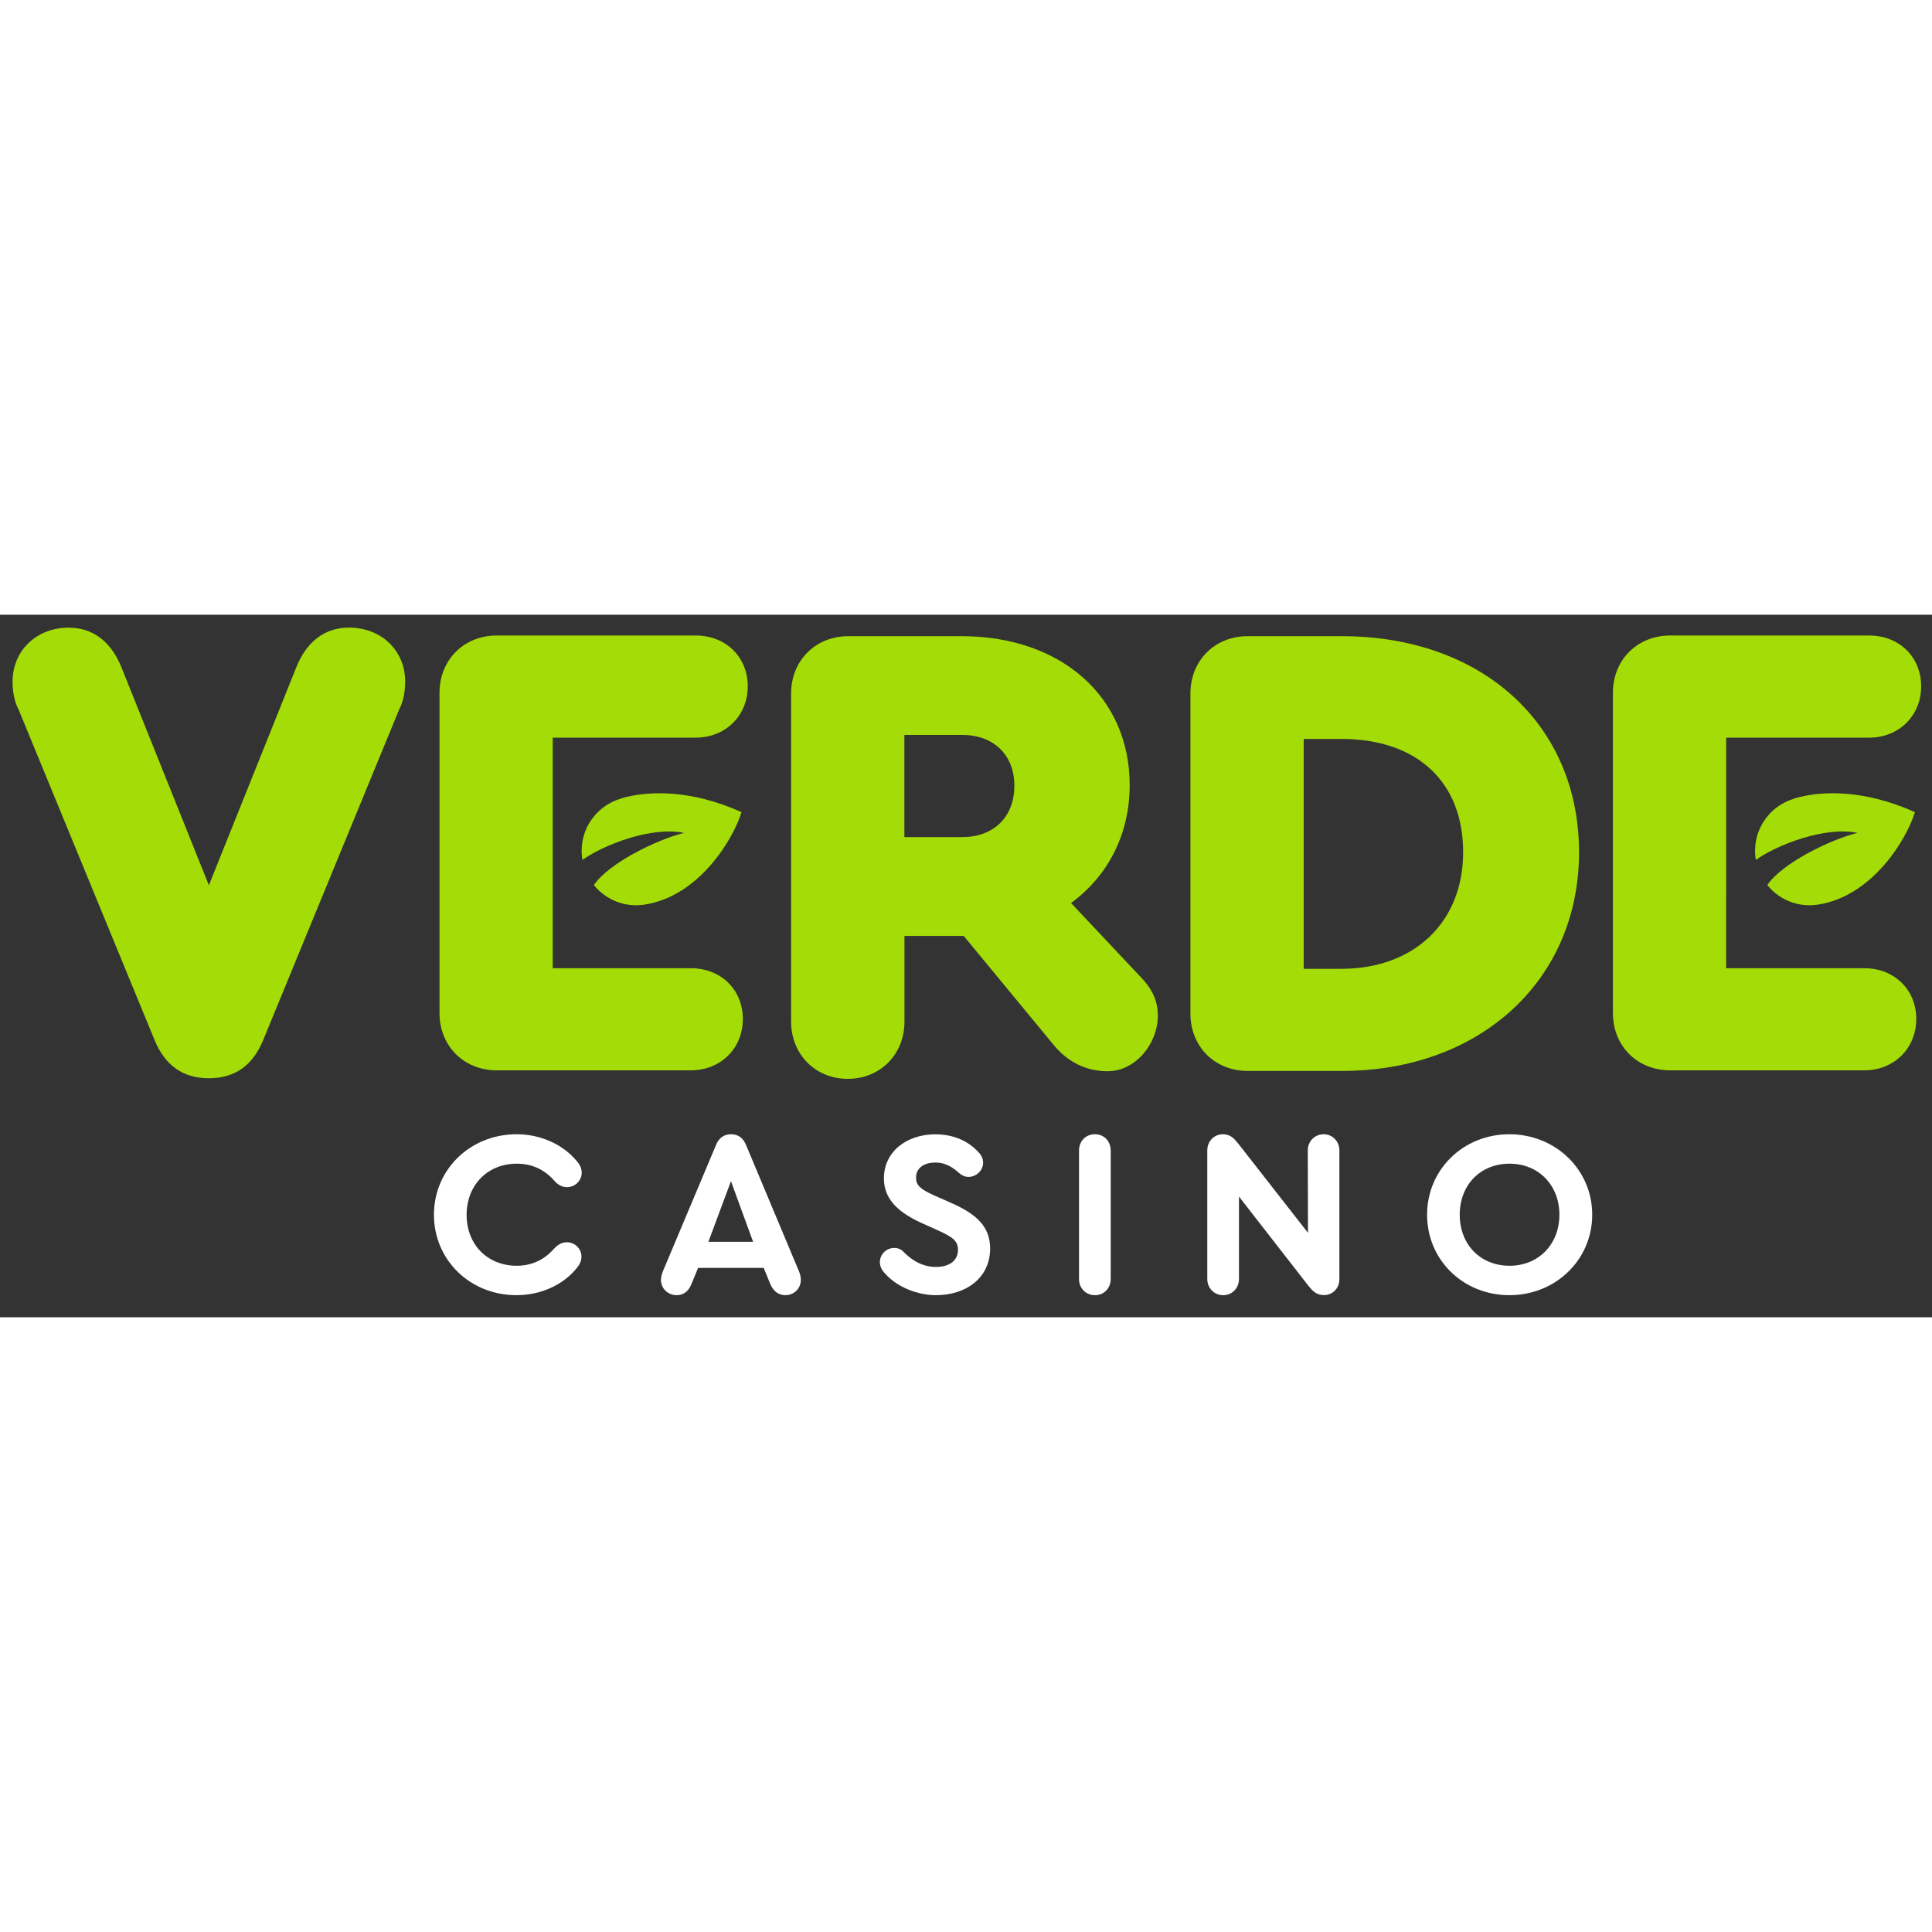
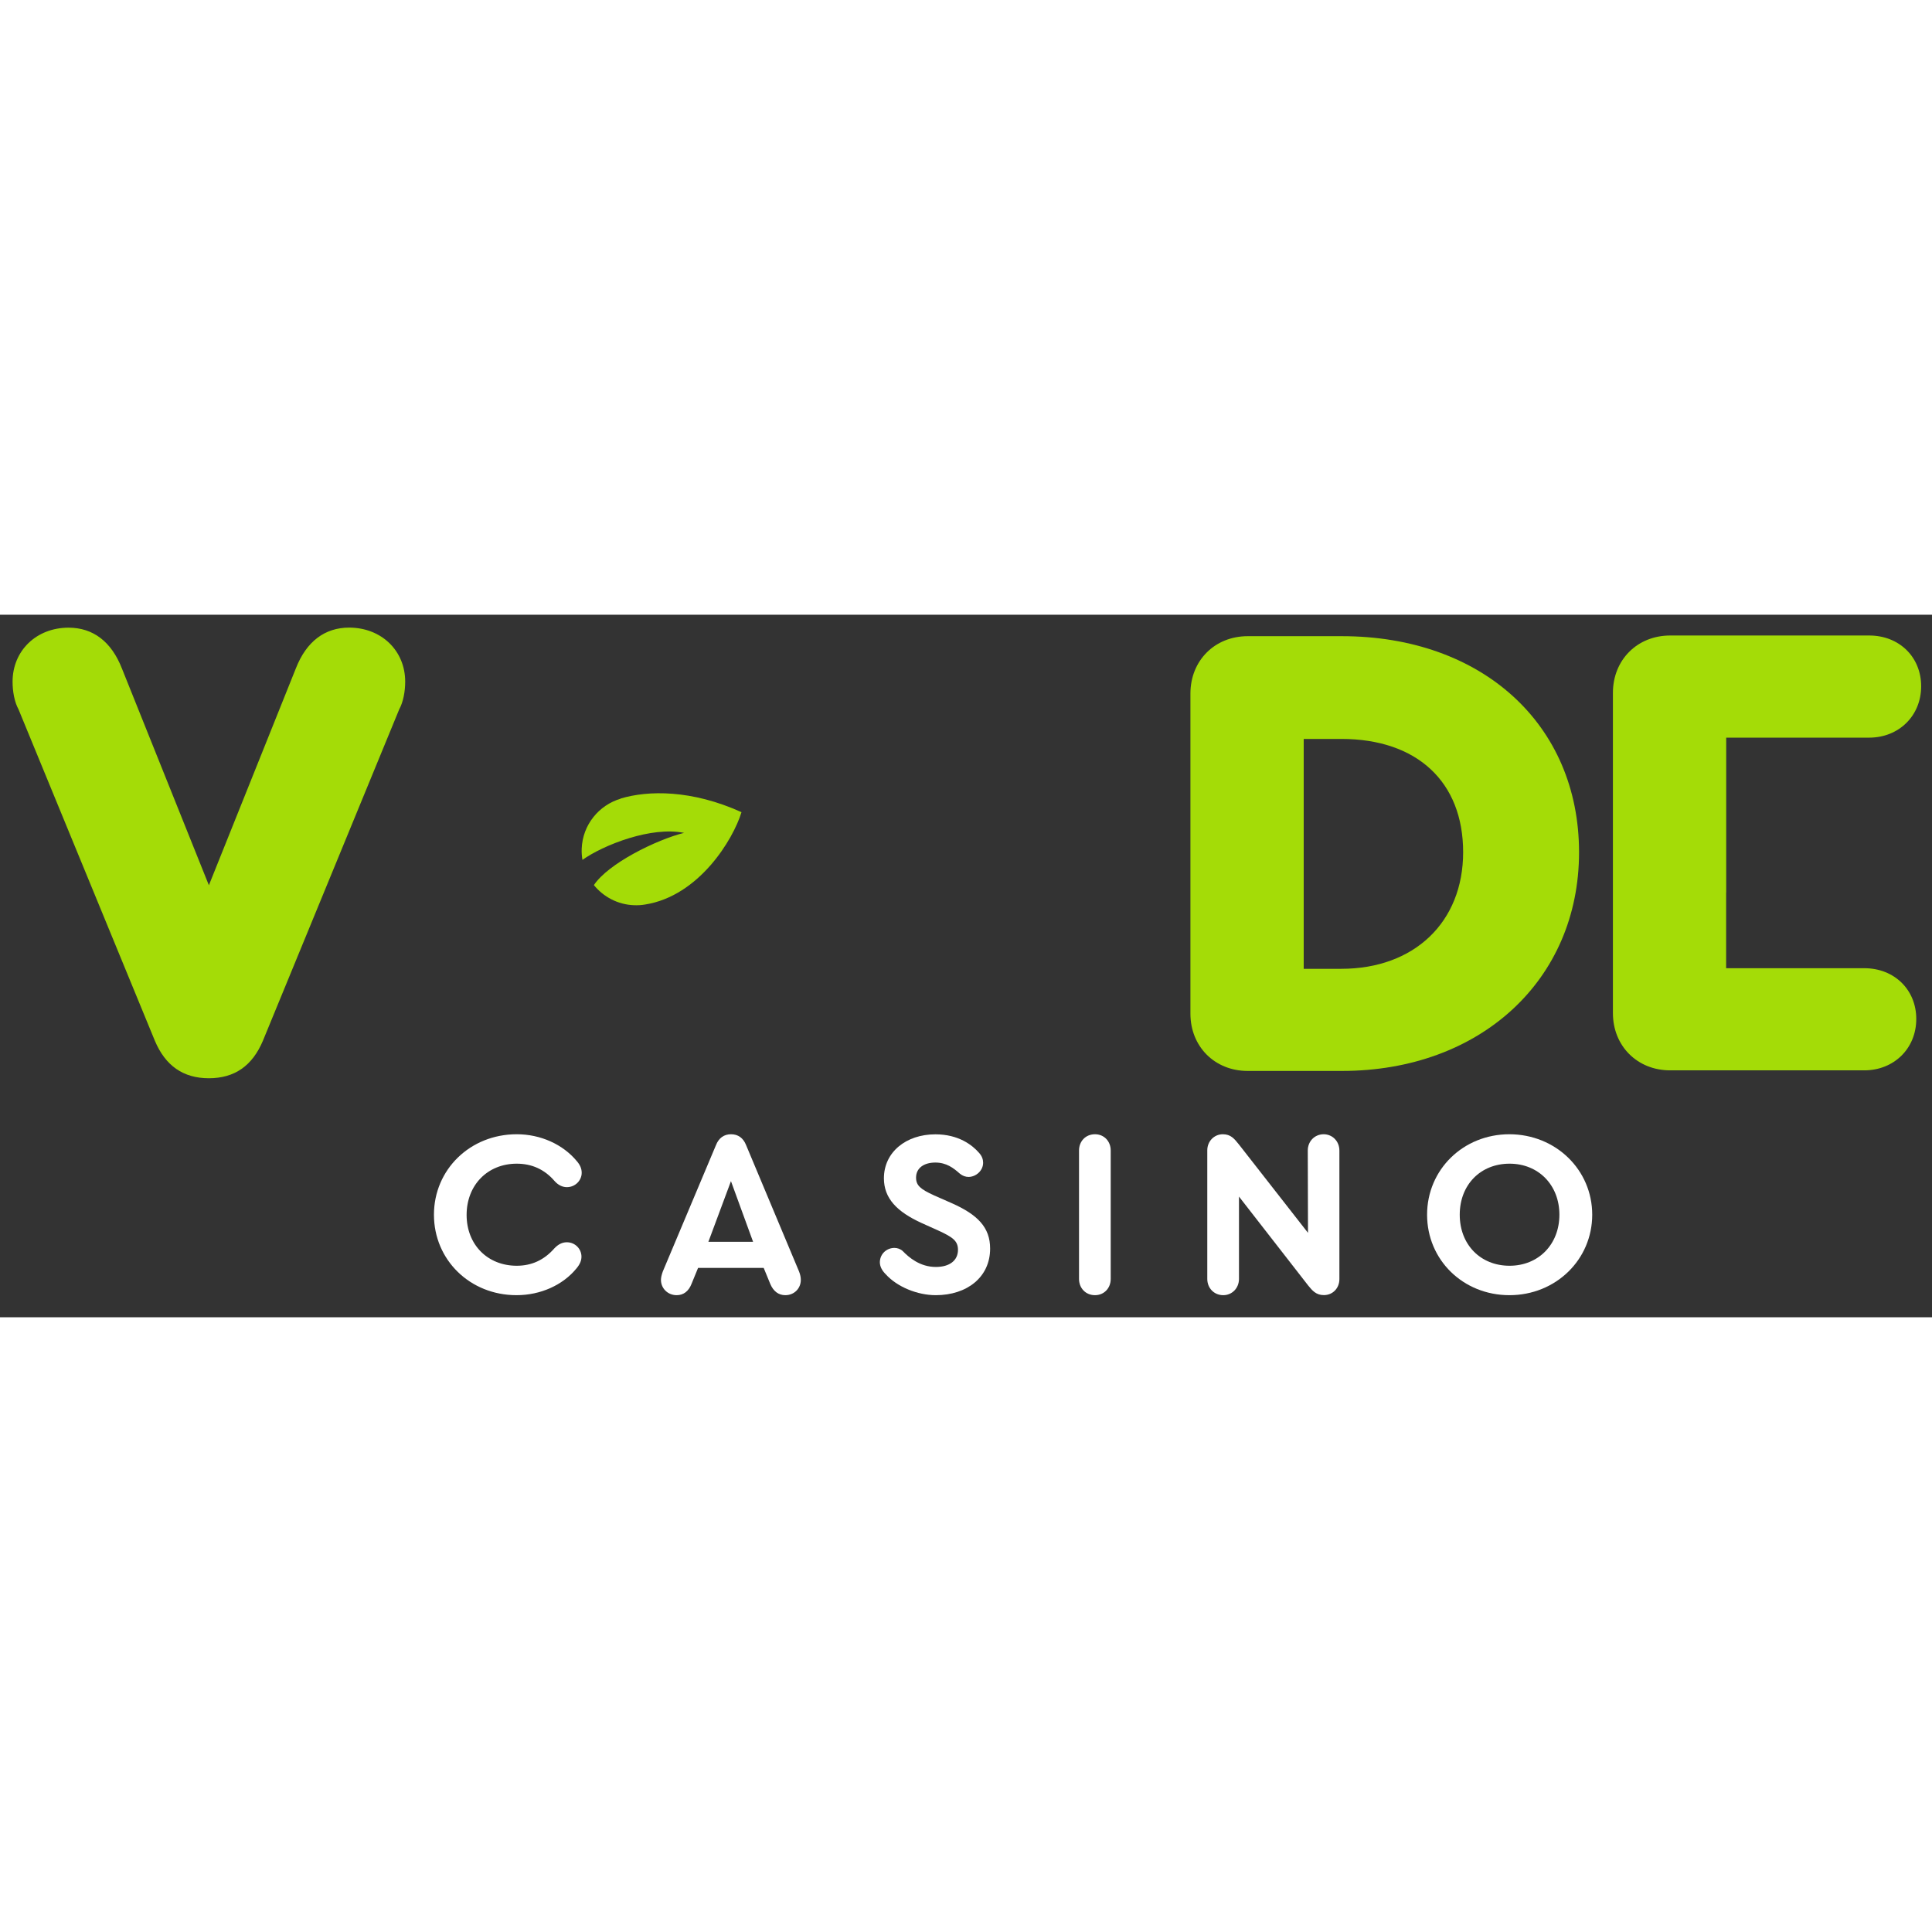
<svg xmlns="http://www.w3.org/2000/svg" width="150" height="150" viewBox="0 0 154 56" fill="none">
  <rect x="0" y="0" width="154" height="56" fill="#333333" stroke="none" />
  <path d="M34.59 47.825C34.59 44.225 37.475 41.411 41.19 41.411C43.085 41.411 44.867 42.215 45.971 43.547C46.235 43.847 46.367 44.147 46.367 44.483C46.367 45.101 45.845 45.629 45.185 45.629C44.831 45.629 44.489 45.461 44.207 45.143C43.403 44.207 42.389 43.757 41.19 43.757C38.867 43.757 37.194 45.461 37.194 47.843C37.194 50.207 38.861 51.893 41.19 51.893C42.371 51.893 43.367 51.443 44.189 50.507C44.489 50.189 44.807 50.021 45.185 50.021C45.839 50.021 46.349 50.549 46.349 51.167C46.349 51.467 46.235 51.767 45.953 52.103C44.867 53.435 43.085 54.239 41.172 54.239C37.458 54.239 34.59 51.425 34.59 47.825Z" fill="white" />
  <path d="M63.833 53.021C63.833 53.699 63.311 54.239 62.597 54.239C62.051 54.239 61.643 53.921 61.397 53.339L60.875 52.067H55.643L55.121 53.339C54.893 53.921 54.485 54.239 53.939 54.239C53.225 54.239 52.685 53.693 52.685 53.021C52.685 52.835 52.739 52.607 52.835 52.343L57.071 42.276C57.293 41.712 57.707 41.411 58.271 41.411C58.835 41.411 59.249 41.712 59.471 42.276L63.689 52.343C63.797 52.607 63.833 52.835 63.833 53.021ZM56.465 49.985H60.029L58.265 45.149L56.465 49.985Z" fill="white" />
  <path d="M70.601 52.571C70.301 52.271 70.133 51.953 70.133 51.599C70.151 50.921 70.697 50.471 71.297 50.471C71.519 50.471 71.765 50.549 71.951 50.717C72.455 51.239 73.337 51.989 74.597 51.989C75.701 51.989 76.361 51.467 76.361 50.621C76.361 49.907 75.929 49.607 74.789 49.085L73.457 48.485C71.489 47.585 70.457 46.517 70.457 44.921C70.457 42.839 72.221 41.417 74.561 41.417C76.415 41.417 77.507 42.282 78.029 42.881C78.293 43.163 78.365 43.445 78.365 43.685C78.365 44.321 77.783 44.813 77.201 44.813C76.979 44.813 76.733 44.735 76.505 44.549C76.001 44.099 75.437 43.667 74.555 43.667C73.655 43.667 73.019 44.099 73.019 44.867C73.019 45.485 73.355 45.785 74.465 46.289L75.869 46.907C77.933 47.825 78.923 48.839 78.923 50.525C78.923 52.811 77.069 54.239 74.591 54.239C73.133 54.239 71.519 53.585 70.601 52.571Z" fill="white" />
  <path d="M86.009 52.943V42.708C86.009 41.975 86.531 41.411 87.281 41.411C88.013 41.411 88.535 41.975 88.535 42.708V52.943C88.535 53.675 88.013 54.239 87.281 54.239C86.537 54.239 86.009 53.675 86.009 52.943Z" fill="white" />
  <path d="M106.763 42.708V52.961C106.763 53.675 106.241 54.233 105.527 54.233C104.909 54.233 104.609 53.879 104.273 53.465L98.759 46.379V52.943C98.759 53.675 98.213 54.239 97.505 54.239C96.773 54.239 96.233 53.675 96.233 52.943V42.69C96.233 41.975 96.779 41.411 97.469 41.411C98.105 41.411 98.387 41.766 98.765 42.239L104.261 49.271L104.243 42.708C104.243 41.975 104.789 41.411 105.515 41.411C106.217 41.417 106.763 41.975 106.763 42.708Z" fill="white" />
  <path d="M126.916 47.825C126.916 51.407 124.012 54.239 120.316 54.239C116.62 54.239 113.753 51.425 113.753 47.825C113.753 44.225 116.638 41.411 120.316 41.411C124.006 41.417 126.916 44.243 126.916 47.825ZM116.356 47.825C116.356 50.207 118.006 51.893 120.328 51.893C122.632 51.893 124.3 50.189 124.3 47.825C124.3 45.461 122.632 43.757 120.328 43.757C118.006 43.757 116.356 45.443 116.356 47.825Z" fill="white" />
  <path d="M32.298 5.334C32.298 6.12 32.142 6.96 31.824 7.536L20.958 33.954C20.118 35.952 18.702 36.947 16.65 36.947C14.604 36.947 13.182 35.952 12.342 33.954L1.476 7.542C1.158 6.966 1.002 6.126 1.002 5.34C1.002 2.874 2.892 1.032 5.466 1.032C7.41 1.032 8.88 2.136 9.72 4.29L16.65 21.564L23.58 4.284C24.42 2.13 25.89 1.026 27.834 1.026C30.408 1.032 32.298 2.868 32.298 5.334Z" fill="#A4DC07" />
-   <path d="M92.291 31.968C92.291 34.176 90.533 36.389 88.277 36.389C86.597 36.389 85.061 35.658 83.891 34.176L76.817 25.602H76.661H72.095V32.43C72.095 35.058 70.151 36.995 67.577 36.995C65.003 36.995 63.059 35.052 63.059 32.43V6.282C63.059 3.654 65.003 1.71 67.625 1.71H76.655C84.581 1.71 90.047 6.54 90.047 13.578C90.047 17.514 88.313 20.826 85.373 22.98L90.923 28.878C91.925 29.922 92.291 30.87 92.291 31.968ZM72.089 17.724H76.709C79.229 17.724 80.855 16.098 80.855 13.626C80.855 11.208 79.229 9.582 76.709 9.582H72.089V17.724Z" fill="#A4DC07" />
  <path d="M125.866 18.936C125.866 29.124 117.988 36.365 106.961 36.365H99.455C96.827 36.365 94.889 34.422 94.889 31.8V6.282C94.889 3.654 96.833 1.71 99.455 1.71H106.961C118.144 1.71 125.866 8.748 125.866 18.936ZM103.919 9.9V28.224H106.913C112.739 28.224 116.627 24.498 116.627 18.93C116.627 13.314 112.949 9.9 106.913 9.9H103.919Z" fill="#A4DC07" />
-   <path d="M44.057 22.14V28.176H55.067C57.485 28.176 59.213 29.91 59.213 32.22C59.213 34.584 57.425 36.318 55.067 36.318H39.599C36.971 36.318 35.033 34.373 35.033 31.752V6.228C35.033 3.6 36.977 1.656 39.599 1.656H55.457C57.875 1.656 59.603 3.39 59.603 5.7C59.603 8.064 57.815 9.798 55.457 9.798H44.057V14.574V22.14Z" fill="#A4DC07" />
  <path d="M49.469 14.652V14.664C47.735 15.18 46.439 16.746 46.367 18.654C46.355 18.96 46.379 19.254 46.427 19.542C47.201 18.984 48.617 18.27 50.195 17.796C51.629 17.364 53.195 17.124 54.527 17.388C53.483 17.64 51.917 18.264 50.483 19.056C49.139 19.8 47.915 20.688 47.339 21.552C48.101 22.488 49.241 23.106 50.537 23.154C50.837 23.166 51.131 23.148 51.419 23.1C55.721 22.422 58.445 17.91 59.105 15.738C55.133 13.938 51.659 13.992 49.469 14.652Z" fill="#A4DC07" />
  <path d="M137.59 22.14V28.176H148.6C151.018 28.176 152.746 29.91 152.746 32.22C152.746 34.584 150.958 36.318 148.6 36.318H133.132C130.504 36.318 128.566 34.373 128.566 31.752V6.228C128.566 3.6 130.51 1.656 133.132 1.656H148.99C151.408 1.656 153.136 3.39 153.136 5.7C153.136 8.064 151.348 9.798 148.99 9.798H137.596V14.574V22.14H137.59Z" fill="#A4DC07" />
-   <path d="M143.002 14.652V14.664C141.268 15.18 139.972 16.746 139.9 18.654C139.888 18.96 139.912 19.254 139.96 19.542C140.734 18.984 142.15 18.27 143.728 17.796C145.162 17.364 146.728 17.124 148.06 17.388C147.016 17.64 145.45 18.264 144.016 19.056C142.672 19.8 141.448 20.688 140.872 21.552C141.634 22.488 142.774 23.106 144.07 23.154C144.37 23.166 144.664 23.148 144.952 23.1C149.254 22.422 151.978 17.91 152.638 15.738C148.666 13.938 145.192 13.992 143.002 14.652Z" fill="#A4DC07" />
</svg>